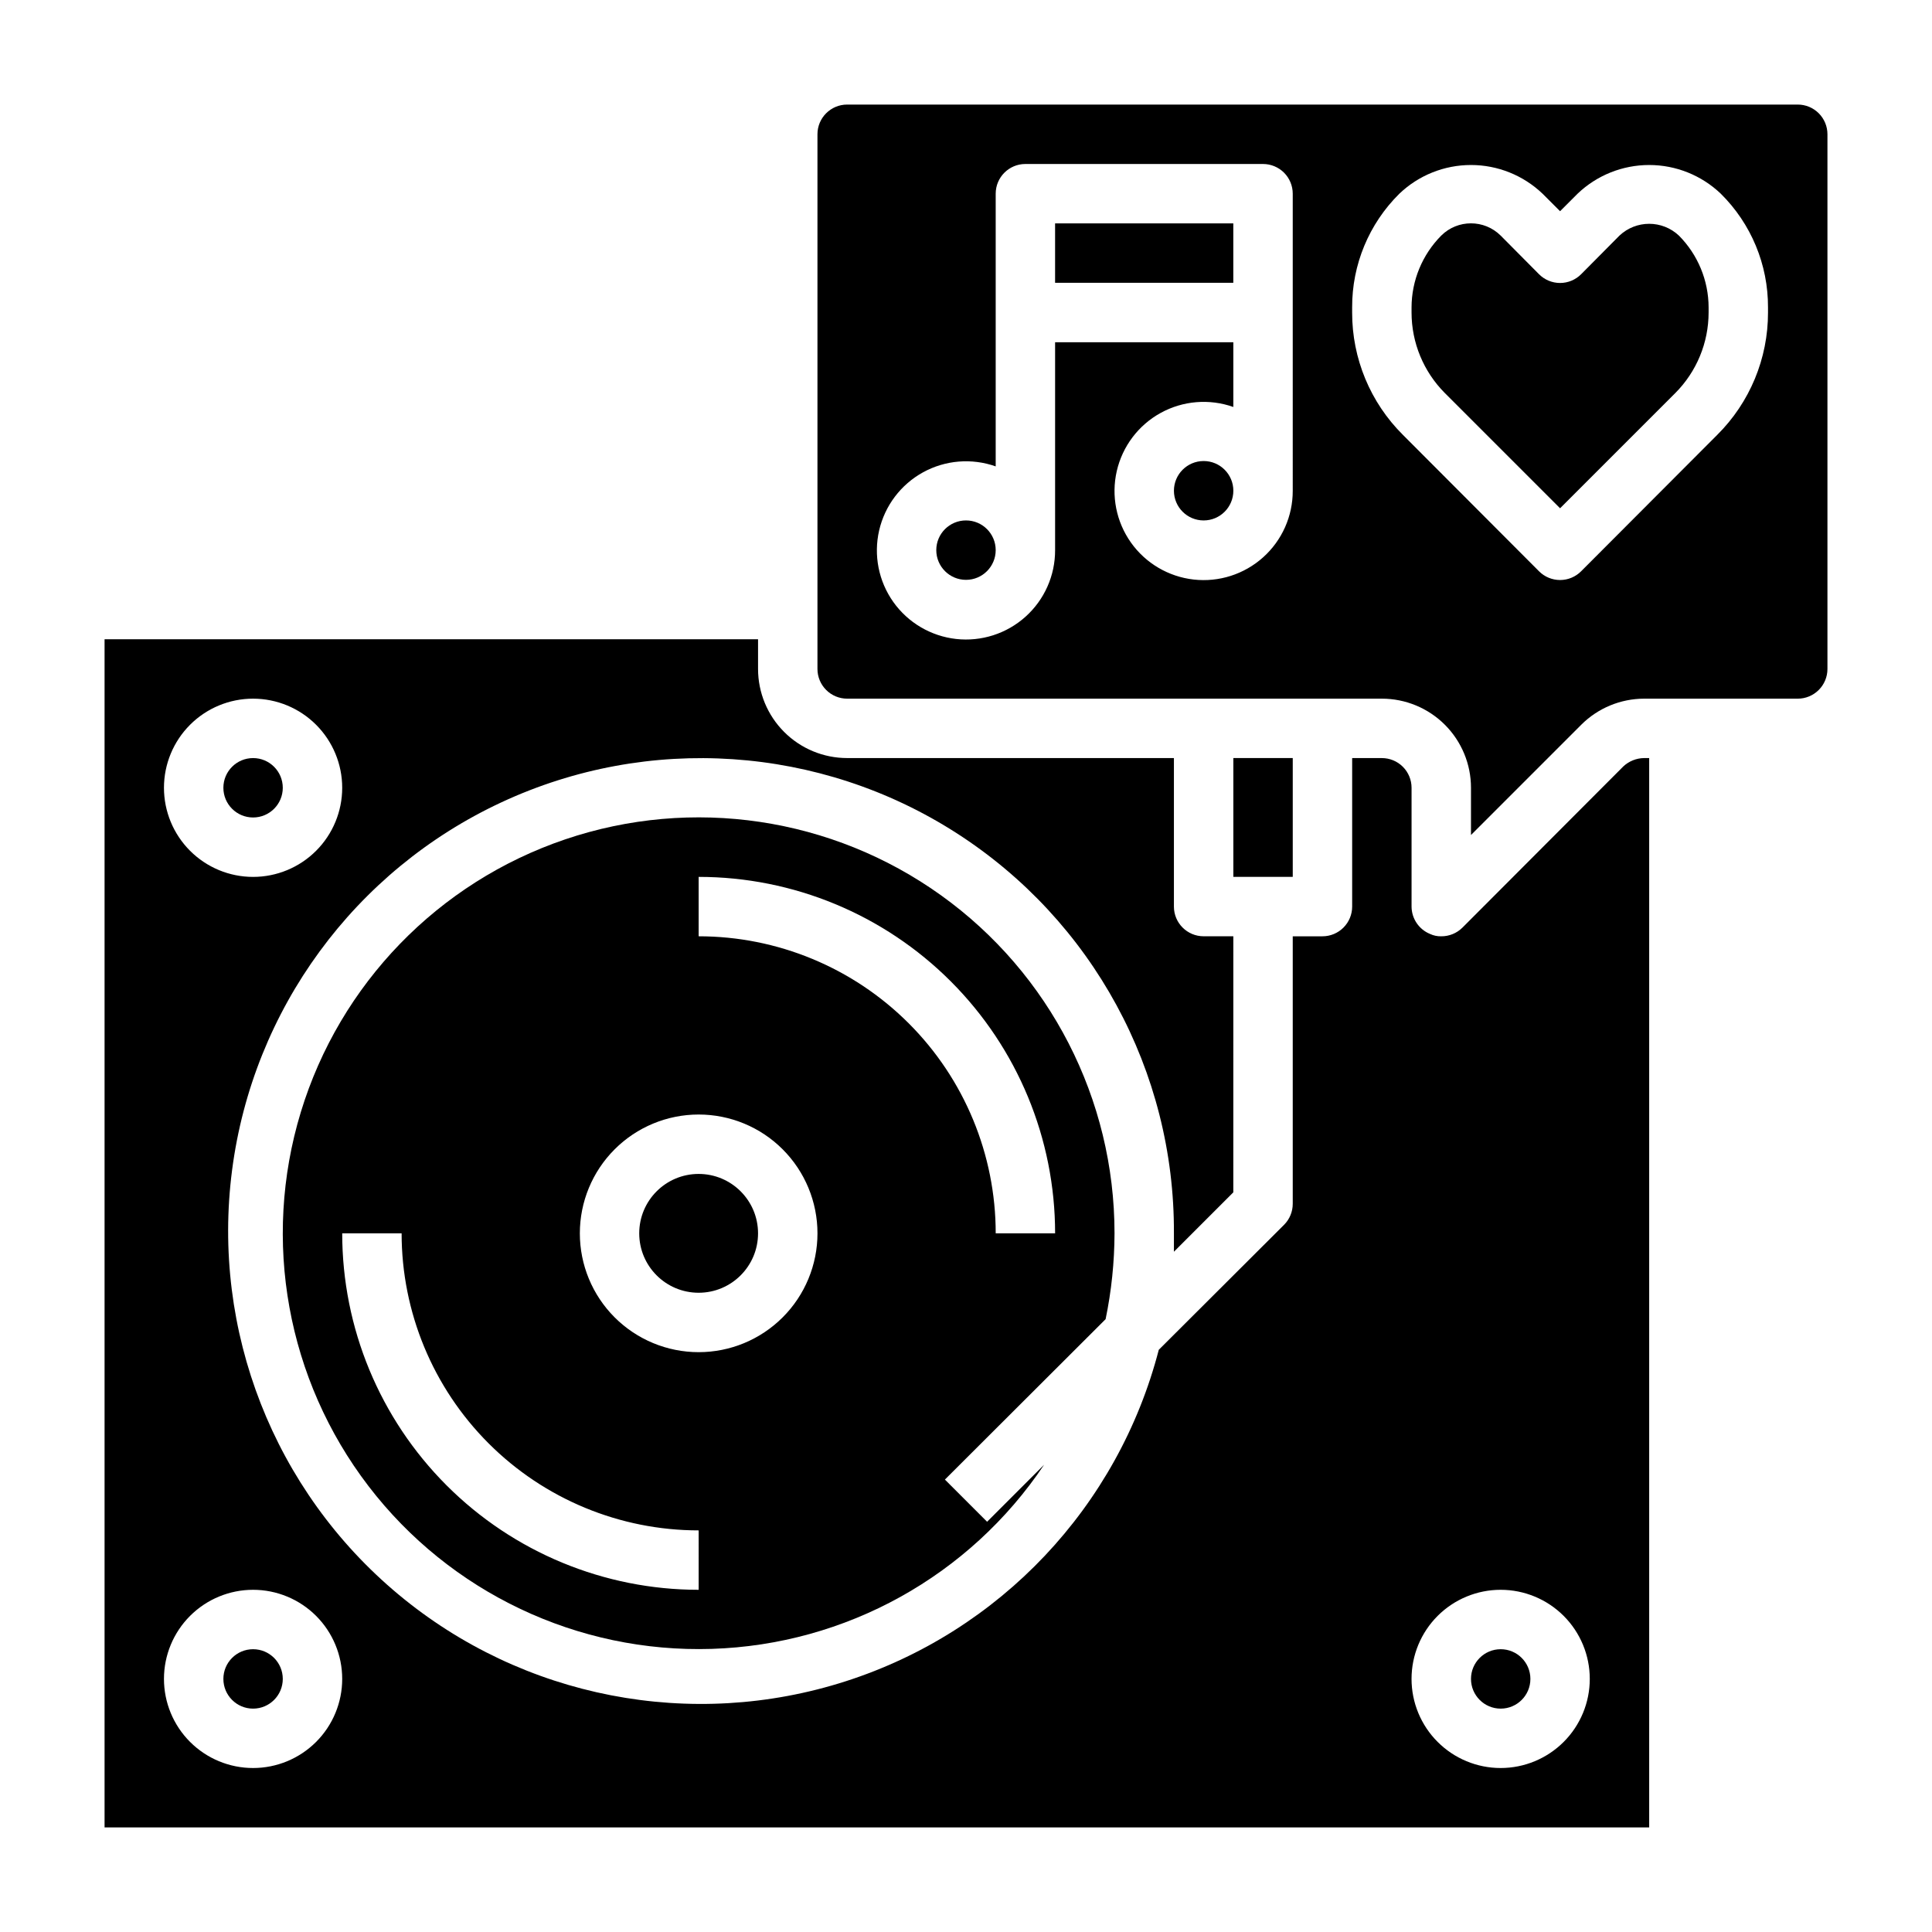
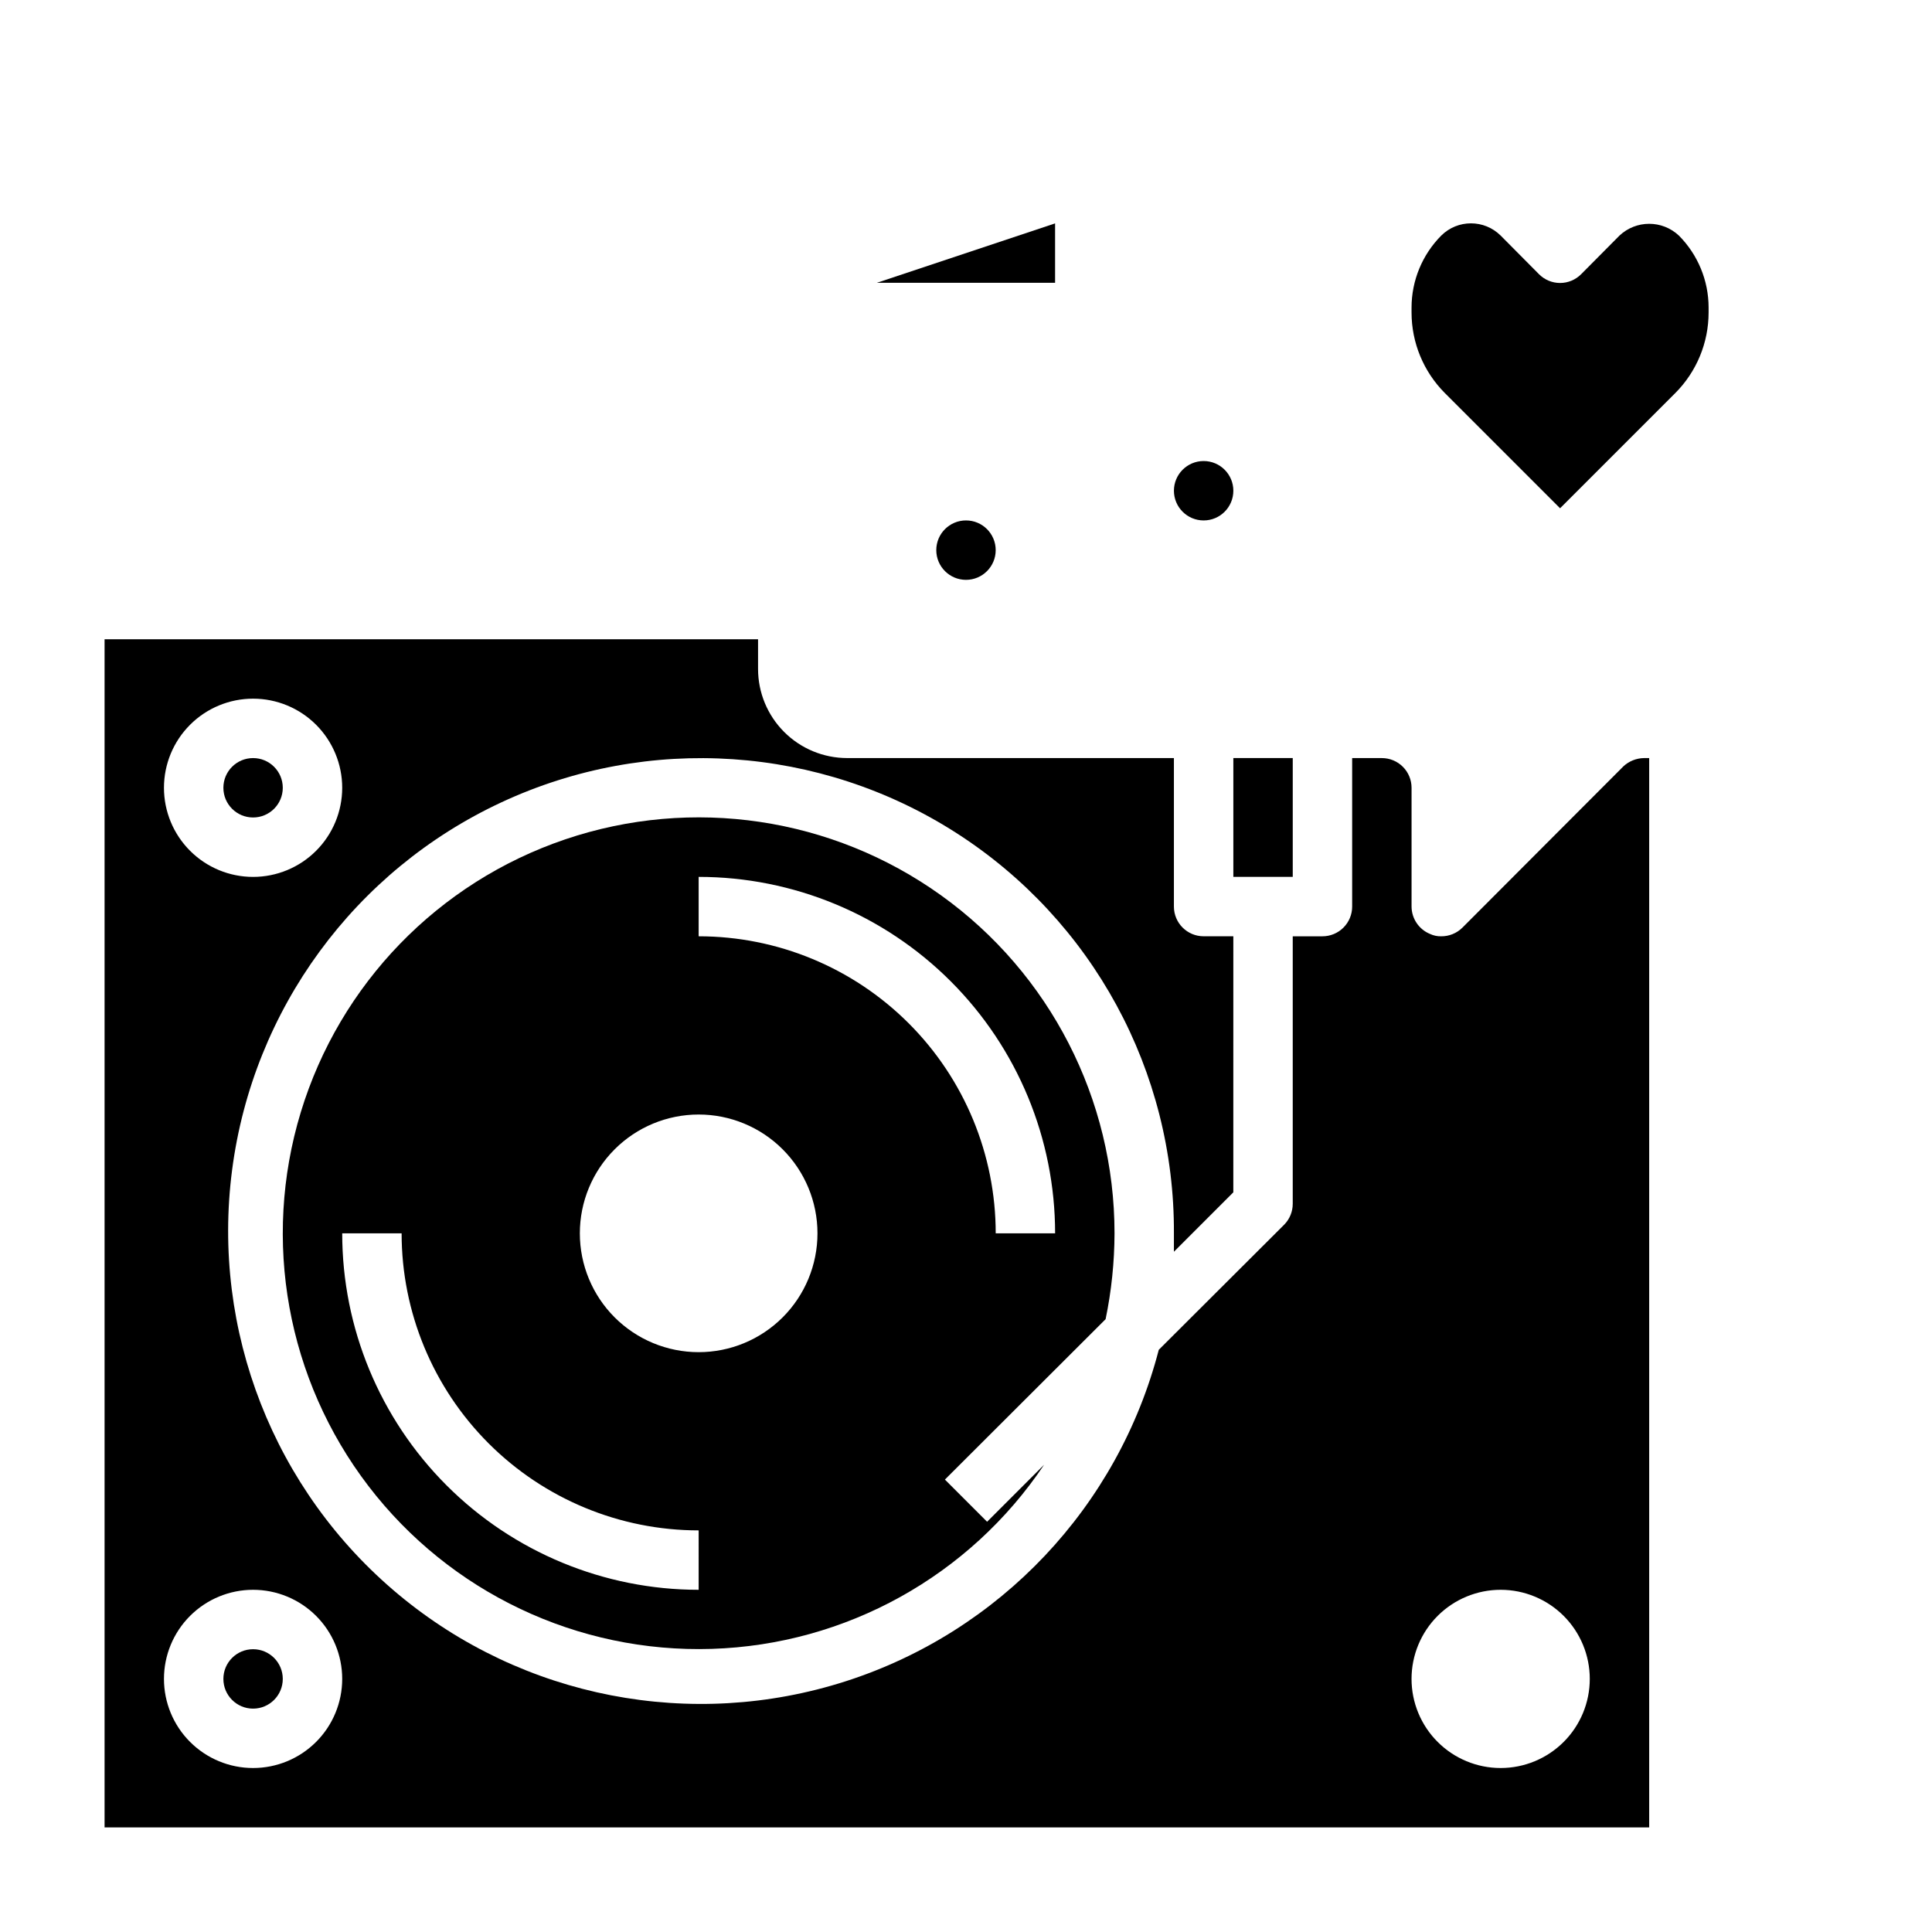
<svg xmlns="http://www.w3.org/2000/svg" fill="#000000" width="800px" height="800px" version="1.1" viewBox="144 144 512 512">
  <g>
    <path d="m439.36 470.85c0.008-35.527-17.105-68.879-45.977-89.586-28.867-20.703-65.945-26.227-99.59-14.828-33.648 11.398-59.738 38.316-70.078 72.305s-3.664 70.875 17.934 99.082c21.598 28.207 55.469 44.27 90.977 43.148 35.508-1.117 68.301-19.289 88.078-48.801l-15.113 15.113-11.18-11.18 42.586-42.508v0.004c1.551-7.484 2.34-15.109 2.363-22.75zm-110.21 94.465c-25.051 0-49.078-9.953-66.793-27.668-17.719-17.719-27.668-41.746-27.668-66.797h15.742c0 20.879 8.293 40.898 23.059 55.664 14.762 14.762 34.785 23.055 55.66 23.055zm0-62.977c-8.348 0-16.359-3.32-22.262-9.223-5.906-5.906-9.223-13.914-9.223-22.266 0-8.352 3.316-16.359 9.223-22.266 5.902-5.906 13.914-9.223 22.262-9.223 8.352 0 16.363 3.316 22.266 9.223 5.906 5.906 9.223 13.914 9.223 22.266 0 8.352-3.316 16.359-9.223 22.266-5.902 5.902-13.914 9.223-22.266 9.223zm78.719-31.488h0.004c0-20.879-8.293-40.902-23.059-55.664-14.762-14.762-34.785-23.059-55.664-23.059v-15.742c25.055 0 49.082 9.953 66.797 27.668 17.719 17.715 27.668 41.742 27.668 66.797z" />
    <path d="m218.94 588.93c0 4.348-3.523 7.875-7.871 7.875-4.348 0-7.871-3.527-7.871-7.875 0-4.348 3.523-7.871 7.871-7.871 4.348 0 7.871 3.523 7.871 7.871" />
    <path d="m470.85 344.89h15.742v31.488h-15.742z" />
-     <path d="m344.89 470.85c0 8.695-7.051 15.742-15.746 15.742-8.691 0-15.742-7.047-15.742-15.742 0-8.695 7.051-15.746 15.742-15.746 8.695 0 15.746 7.051 15.746 15.746" />
    <path d="m407.87 289.79c0 4.348-3.523 7.875-7.871 7.875s-7.875-3.527-7.875-7.875c0-4.348 3.527-7.871 7.875-7.871s7.871 3.523 7.871 7.871" />
-     <path d="m549.57 588.93c0 4.348-3.523 7.875-7.871 7.875-4.348 0-7.871-3.527-7.871-7.875 0-4.348 3.523-7.871 7.871-7.871 4.348 0 7.871 3.523 7.871 7.871" />
    <path d="m574.13 347.18-42.586 42.668h-0.004c-1.484 1.473-3.496 2.293-5.59 2.281-1.031 0.027-2.055-0.188-2.988-0.629-2.941-1.207-4.867-4.062-4.883-7.242v-31.488c0-2.086-0.828-4.09-2.305-5.566-1.477-1.477-3.481-2.305-5.566-2.305h-7.871v39.359c0 2.09-0.832 4.09-2.309 5.566-1.473 1.477-3.477 2.305-5.566 2.305h-7.871v70.852c0.012 2.09-0.809 4.102-2.281 5.586l-33.219 33.141c-10.781 41.547-42.07 74.688-82.93 87.832-40.859 13.145-85.602 4.465-118.58-23.004s-49.609-69.906-44.07-112.47c5.535-42.562 32.469-79.328 71.379-97.445 38.91-18.113 84.387-15.055 120.52 8.105 36.133 23.16 57.902 63.203 57.691 106.12v4.879l15.742-15.742 0.004-67.859h-7.871c-4.348 0-7.875-3.523-7.875-7.871v-39.359h-86.59c-6.266 0-12.273-2.488-16.699-6.918-4.43-4.43-6.918-10.434-6.918-16.699v-7.871h-173.18v314.88h409.34v-283.39h-1.34 0.004c-2.086 0.027-4.082 0.844-5.59 2.281zm-363.06-18.027c6.262 0 12.27 2.488 16.699 6.918 4.43 4.43 6.918 10.438 6.918 16.699 0 6.266-2.488 12.27-6.918 16.699-4.43 4.43-10.438 6.918-16.699 6.918-6.266 0-12.27-2.488-16.699-6.918-4.43-4.43-6.918-10.434-6.918-16.699 0-6.262 2.488-12.27 6.918-16.699 4.43-4.43 10.434-6.918 16.699-6.918zm0 283.39c-6.266 0-12.27-2.488-16.699-6.918-4.43-4.426-6.918-10.434-6.918-16.699 0-6.262 2.488-12.27 6.918-16.699 4.43-4.426 10.434-6.914 16.699-6.914 6.262 0 12.27 2.488 16.699 6.914 4.43 4.43 6.918 10.438 6.918 16.699 0 6.266-2.488 12.273-6.918 16.699-4.43 4.43-10.438 6.918-16.699 6.918zm330.62 0c-6.266 0-12.27-2.488-16.699-6.918-4.43-4.426-6.918-10.434-6.918-16.699 0-6.262 2.488-12.27 6.918-16.699 4.43-4.426 10.434-6.914 16.699-6.914 6.262 0 12.27 2.488 16.699 6.914 4.43 4.43 6.918 10.438 6.918 16.699 0 6.266-2.488 12.273-6.918 16.699-4.43 4.43-10.438 6.918-16.699 6.918z" />
    <path d="m573.18 206.43-10.156 10.234c-1.477 1.488-3.488 2.328-5.59 2.328-2.098 0-4.109-0.84-5.586-2.328l-10.156-10.234c-4.359-4.324-11.387-4.324-15.746 0-5.031 5.062-7.859 11.91-7.871 19.051v1.336c0 8 3.172 15.668 8.816 21.336l30.543 30.543 30.543-30.543h0.004c5.644-5.668 8.812-13.336 8.816-21.336v-1.336c-0.012-7.141-2.84-13.988-7.875-19.051-4.422-4.16-11.32-4.16-15.742 0z" />
-     <path d="m620.41 171.71h-251.9c-4.348 0-7.875 3.523-7.875 7.871v141.7c0 2.09 0.832 4.09 2.309 5.566 1.477 1.477 3.477 2.305 5.566 2.305h141.7c6.262 0 12.27 2.488 16.699 6.918 4.43 4.43 6.918 10.438 6.918 16.699v12.516l29.207-29.207-0.004 0.004c4.426-4.43 10.43-6.922 16.691-6.93h40.695c2.09 0 4.09-0.828 5.566-2.305 1.477-1.477 2.309-3.477 2.309-5.566v-141.7c0-2.09-0.832-4.09-2.309-5.566-1.477-1.477-3.477-2.305-5.566-2.305zm-133.82 102.34c0.02 6.731-2.836 13.152-7.848 17.645-5.012 4.496-11.703 6.641-18.395 5.891-6.688-0.75-12.742-4.316-16.637-9.809-3.894-5.492-5.258-12.383-3.754-18.945 1.508-6.559 5.742-12.168 11.641-15.41 5.898-3.242 12.902-3.816 19.25-1.57v-17.16h-47.234v55.105-0.004c0.02 6.734-2.836 13.152-7.848 17.648s-11.703 6.637-18.391 5.891c-6.691-0.75-12.746-4.32-16.641-9.809-3.894-5.492-5.258-12.383-3.754-18.945 1.508-6.562 5.742-12.168 11.641-15.414 5.898-3.242 12.902-3.812 19.25-1.57v-72.266c0-4.348 3.523-7.871 7.871-7.871h62.977c2.086 0 4.09 0.832 5.566 2.305 1.477 1.477 2.305 3.481 2.305 5.566zm125.95-47.23v-0.004c0.023 12.176-4.824 23.855-13.461 32.434l-36.055 36.133c-1.477 1.492-3.488 2.328-5.59 2.328-2.098 0-4.109-0.836-5.586-2.328l-36.055-36.133c-8.641-8.578-13.488-20.258-13.461-32.434v-1.336c-0.051-11.324 4.461-22.191 12.516-30.152 5.109-4.879 11.906-7.602 18.973-7.602 7.066 0 13.859 2.723 18.969 7.602l4.644 4.644 4.644-4.644c5.113-4.879 11.906-7.602 18.973-7.602 7.066 0 13.859 2.723 18.973 7.602 8.055 7.961 12.566 18.828 12.516 30.152z" />
-     <path d="m423.61 203.2h47.23v15.742h-47.23z" />
+     <path d="m423.61 203.2v15.742h-47.23z" />
    <path d="m218.94 352.77c0 4.348-3.523 7.871-7.871 7.871-4.348 0-7.871-3.523-7.871-7.871s3.523-7.871 7.871-7.871c4.348 0 7.871 3.523 7.871 7.871" />
    <path d="m470.85 274.05c0 4.348-3.523 7.871-7.871 7.871-4.348 0-7.875-3.523-7.875-7.871s3.527-7.871 7.875-7.871c4.348 0 7.871 3.523 7.871 7.871" />
  </g>
</svg>